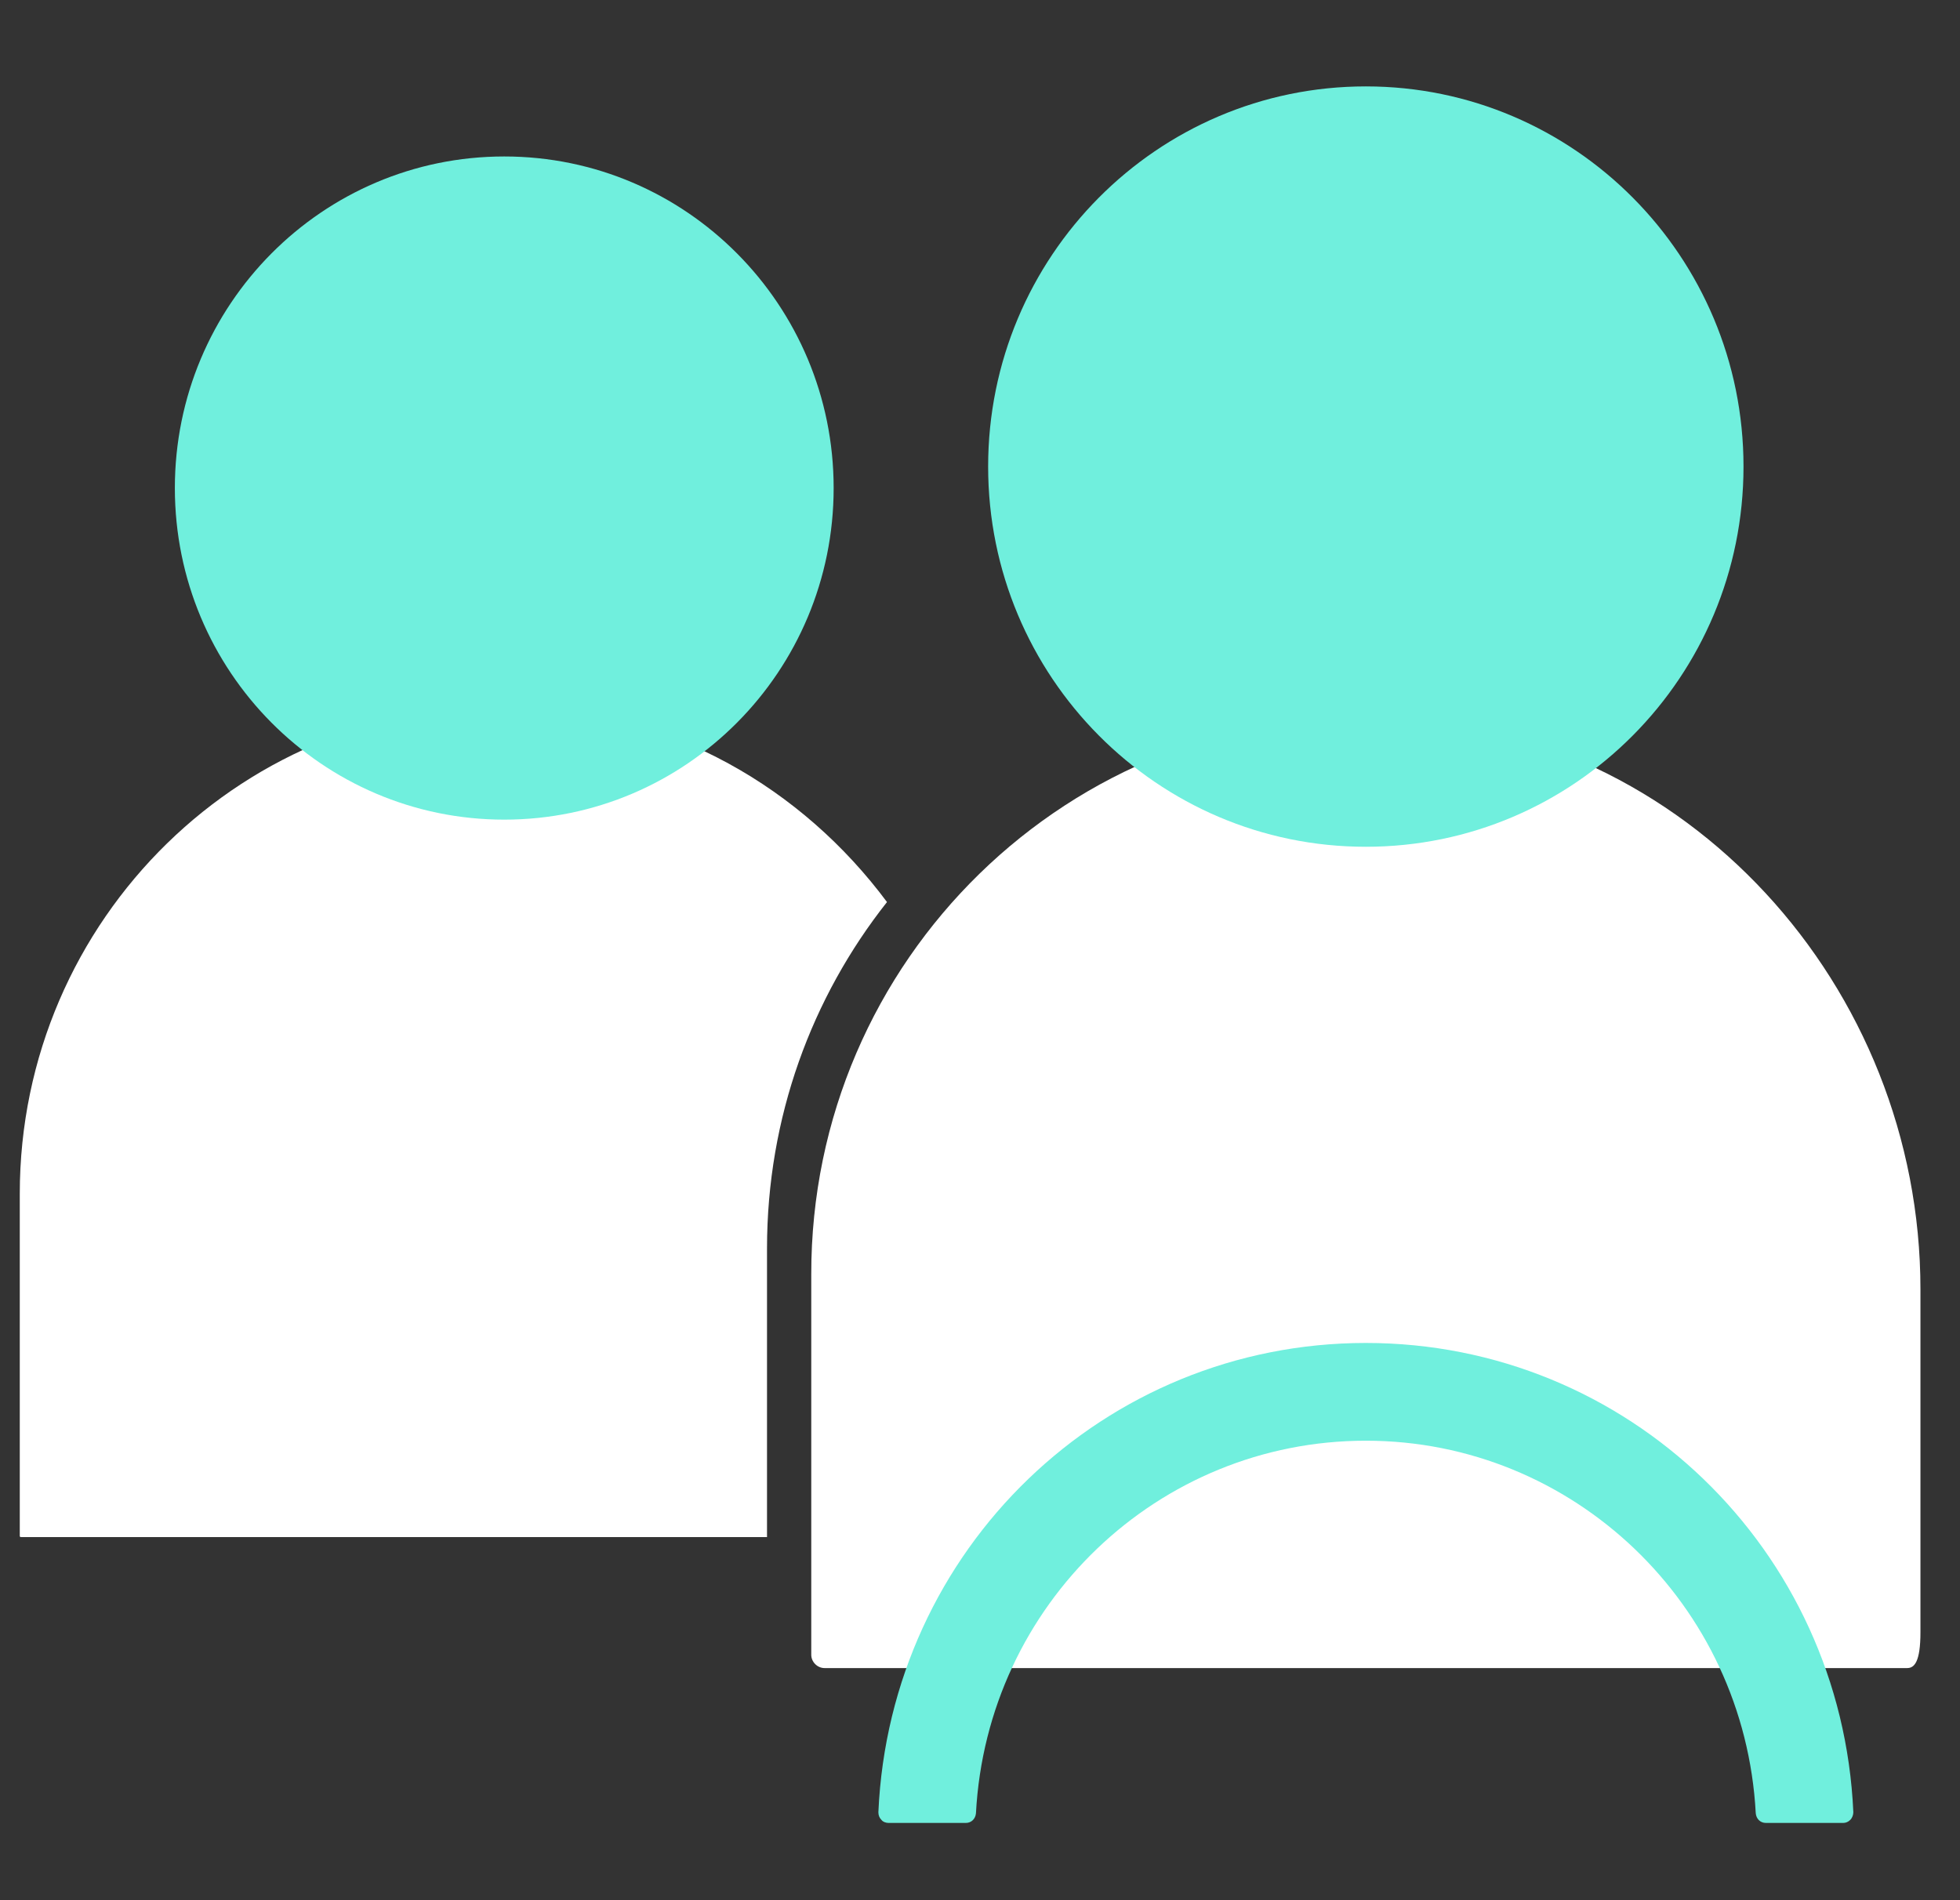
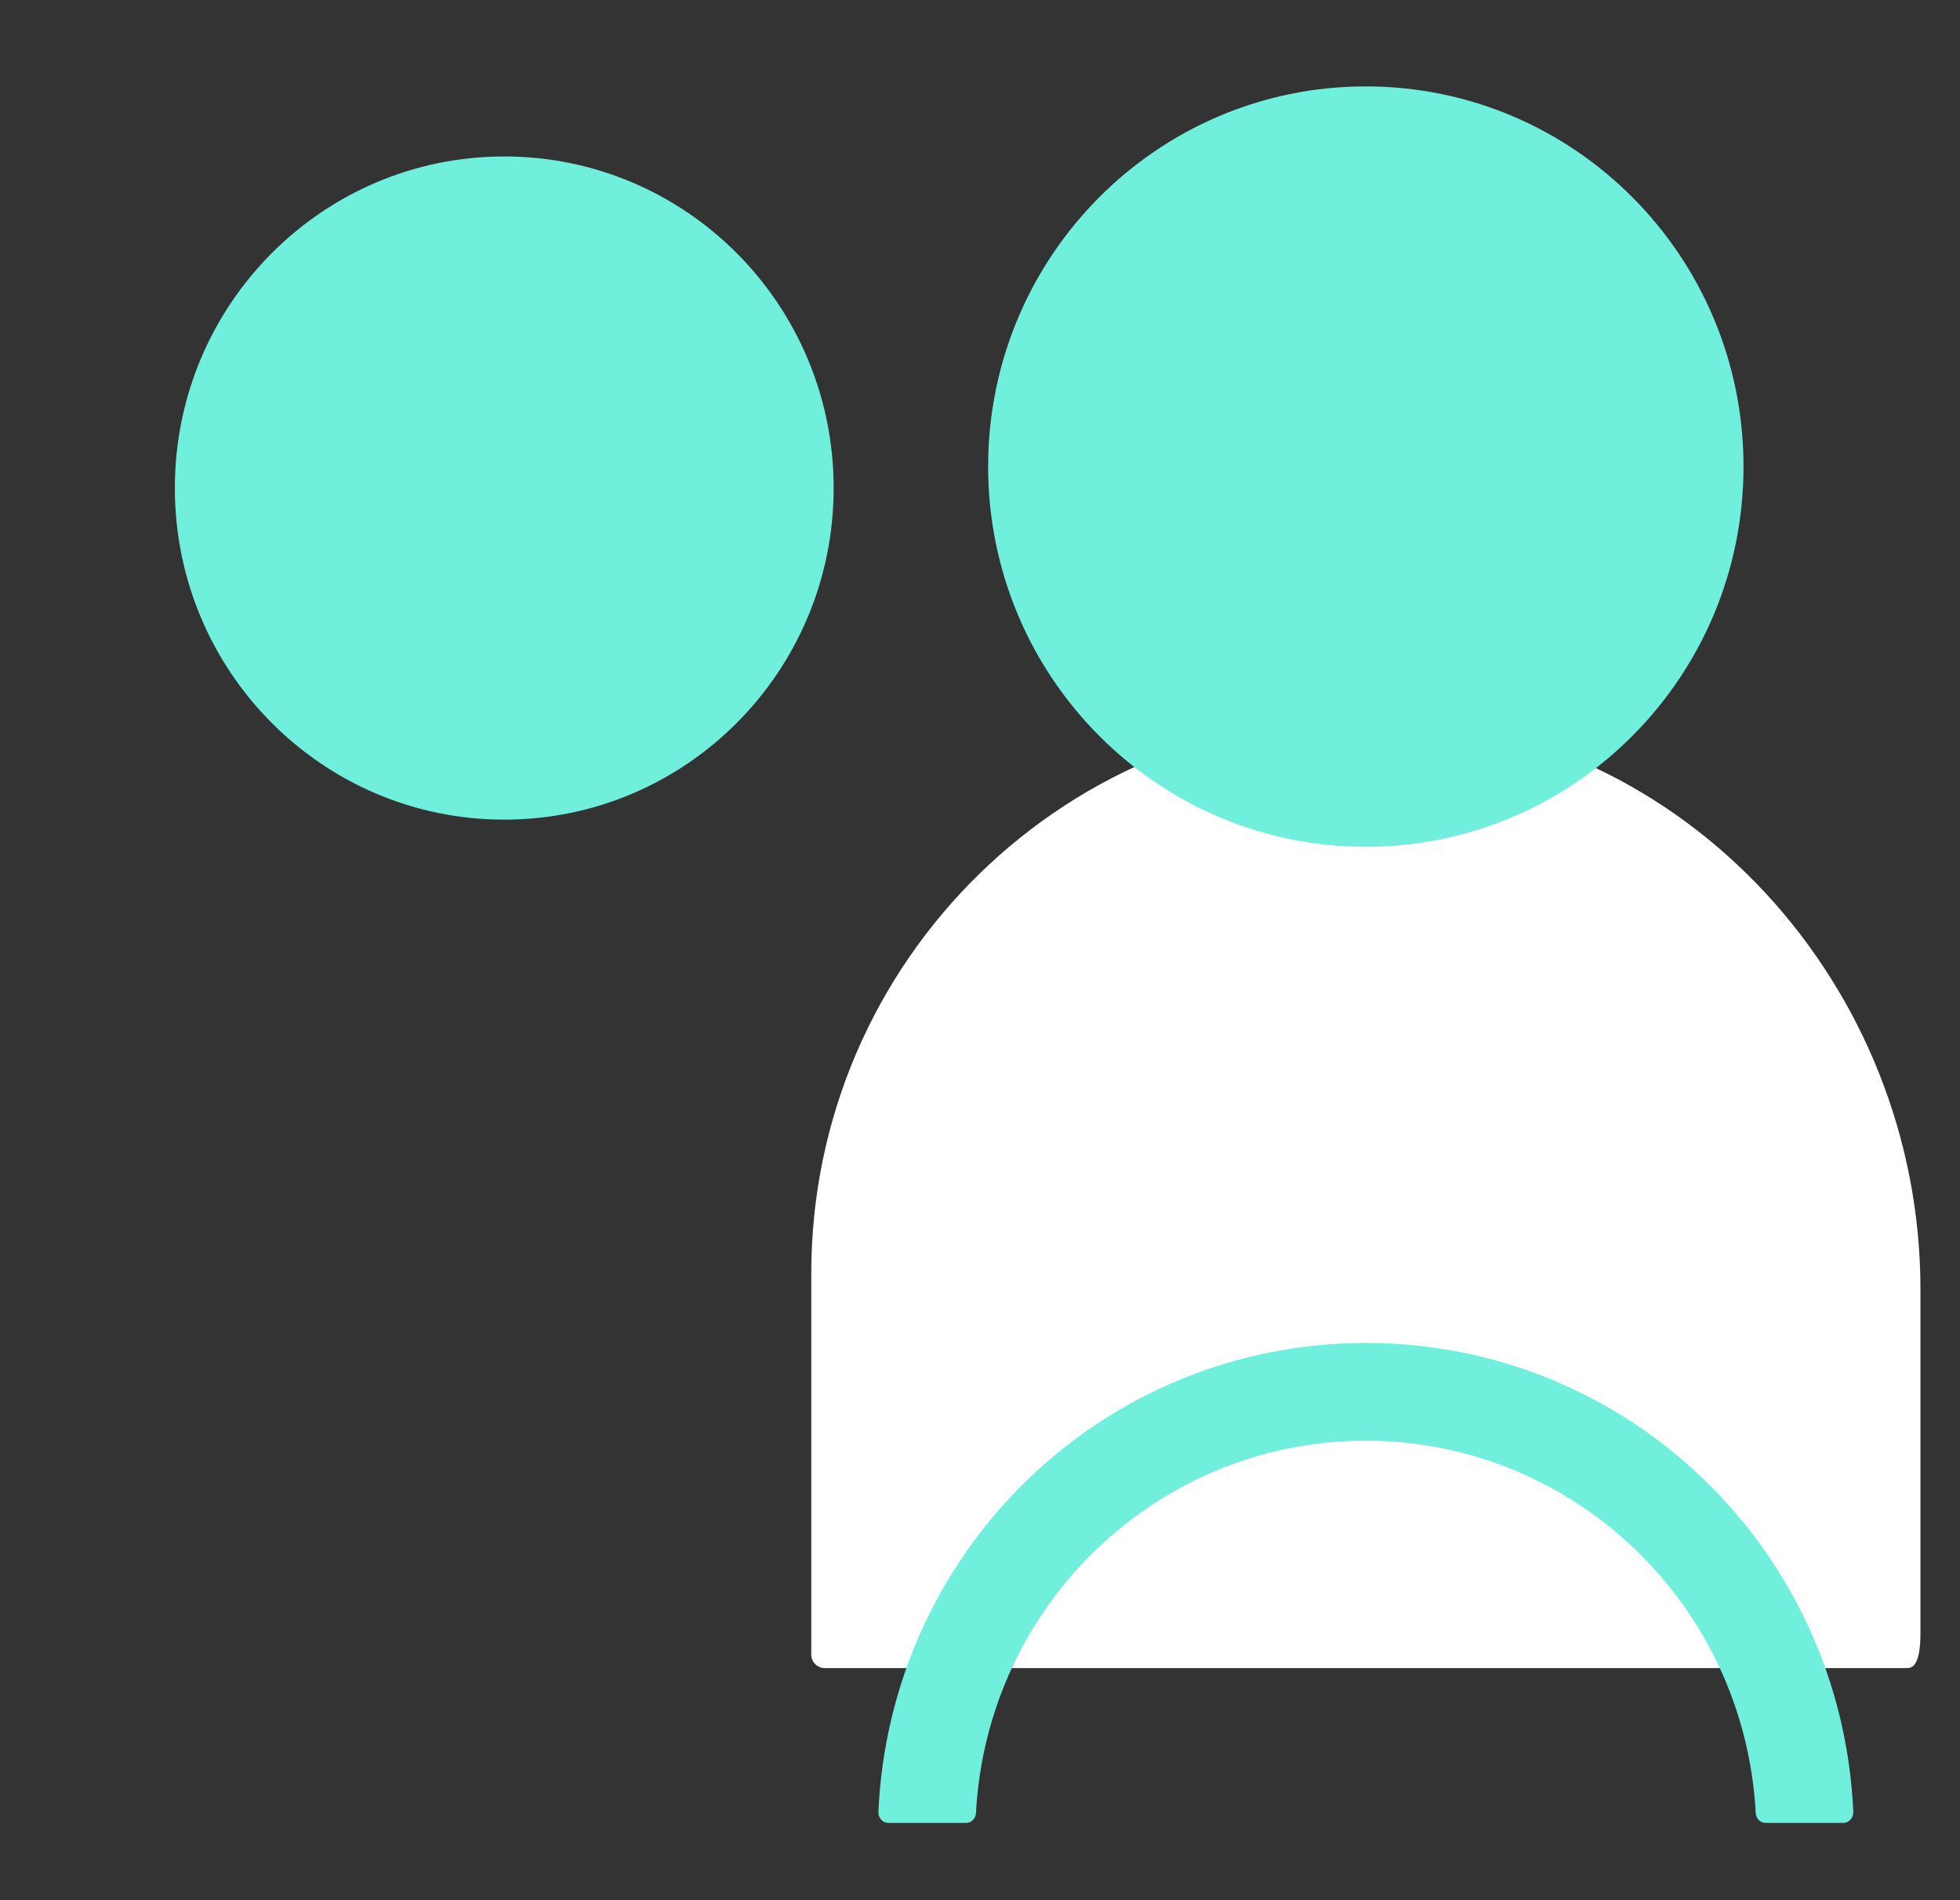
<svg xmlns="http://www.w3.org/2000/svg" width="33" height="32" viewBox="0 0 33 32" fill="none">
  <rect x="0" y="0" width="33" height="32" fill="#333333" stroke="none" />
  <g clip-path="url(#clip0_2942_2151)">
-     <path d="M8.763 11.899C11.297 11.985 13.505 13.269 14.934 15.191C13.667 16.794 12.914 18.819 12.914 21.025V25.885H0.35C0.342 25.885 0.333 25.877 0.333 25.868V20.103C0.333 15.475 4.133 11.735 8.763 11.899Z" fill="white" />
    <path d="M8.49 13.803C5.427 13.803 2.944 11.303 2.944 8.219C2.944 5.135 5.427 2.635 8.49 2.635C11.553 2.635 14.036 5.135 14.036 8.219C14.036 11.303 11.553 13.803 8.49 13.803Z" fill="#70EFDD" />
    <path d="M23.313 12.071C28.388 12.244 32.334 16.604 32.334 21.714V27.488C32.334 27.988 32.231 28.091 32.111 28.091H13.882C13.762 28.091 13.659 27.988 13.659 27.867V21.465C13.65 16.165 18.007 11.89 23.313 12.071Z" fill="white" />
    <path d="M22.997 22.616C27.404 22.616 31.007 26.089 31.204 30.518C31.204 30.561 31.187 30.613 31.153 30.647C31.119 30.682 31.076 30.699 31.033 30.699H29.732C29.638 30.699 29.569 30.63 29.561 30.535C29.373 27.019 26.488 24.262 22.997 24.262C19.496 24.262 16.62 27.019 16.432 30.535C16.424 30.63 16.355 30.699 16.261 30.699H14.96C14.917 30.699 14.866 30.682 14.84 30.647C14.806 30.613 14.789 30.57 14.789 30.518C14.986 26.089 18.589 22.616 22.997 22.616Z" fill="#70EFDD" />
    <path d="M22.996 14.26C19.484 14.26 16.637 11.394 16.637 7.857C16.637 4.321 19.484 1.455 22.996 1.455C26.508 1.455 29.355 4.321 29.355 7.857C29.355 11.394 26.508 14.26 22.996 14.26Z" fill="#70EFDD" />
  </g>
  <defs>
    <clipPath id="clip0_2942_2151">
      <rect width="32" height="32" fill="white" transform="translate(0.333)" />
    </clipPath>
  </defs>
</svg>